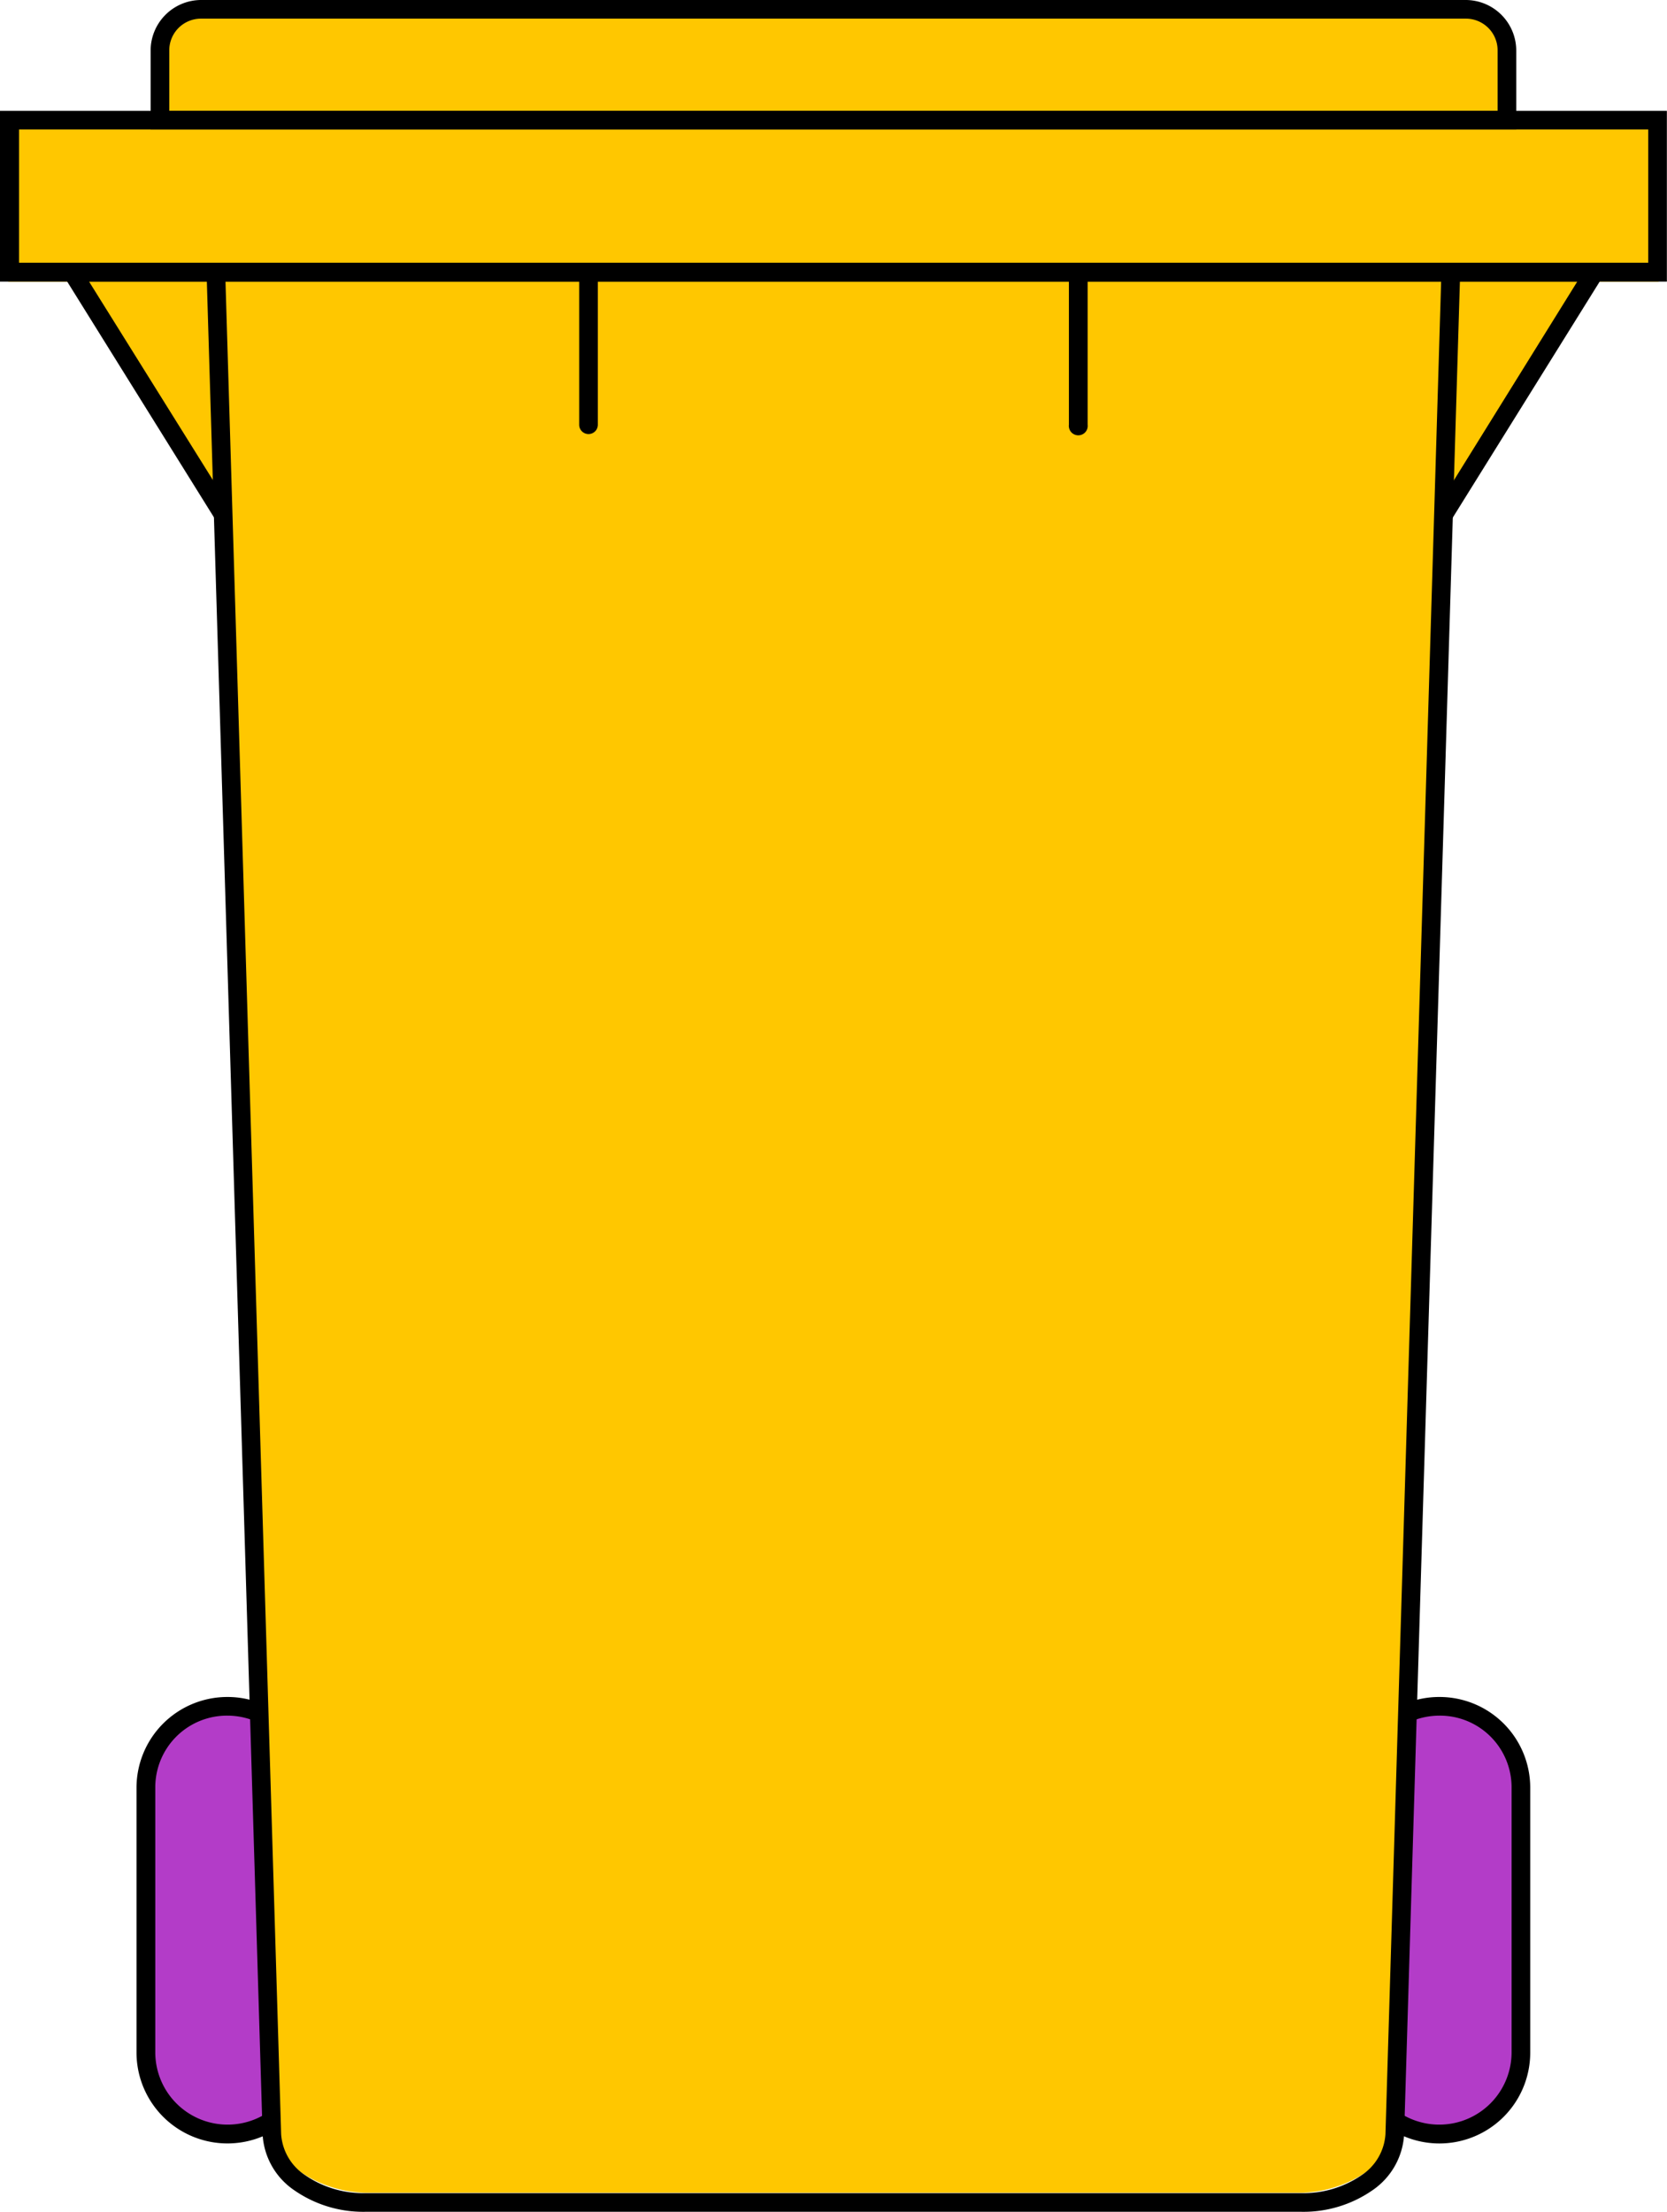
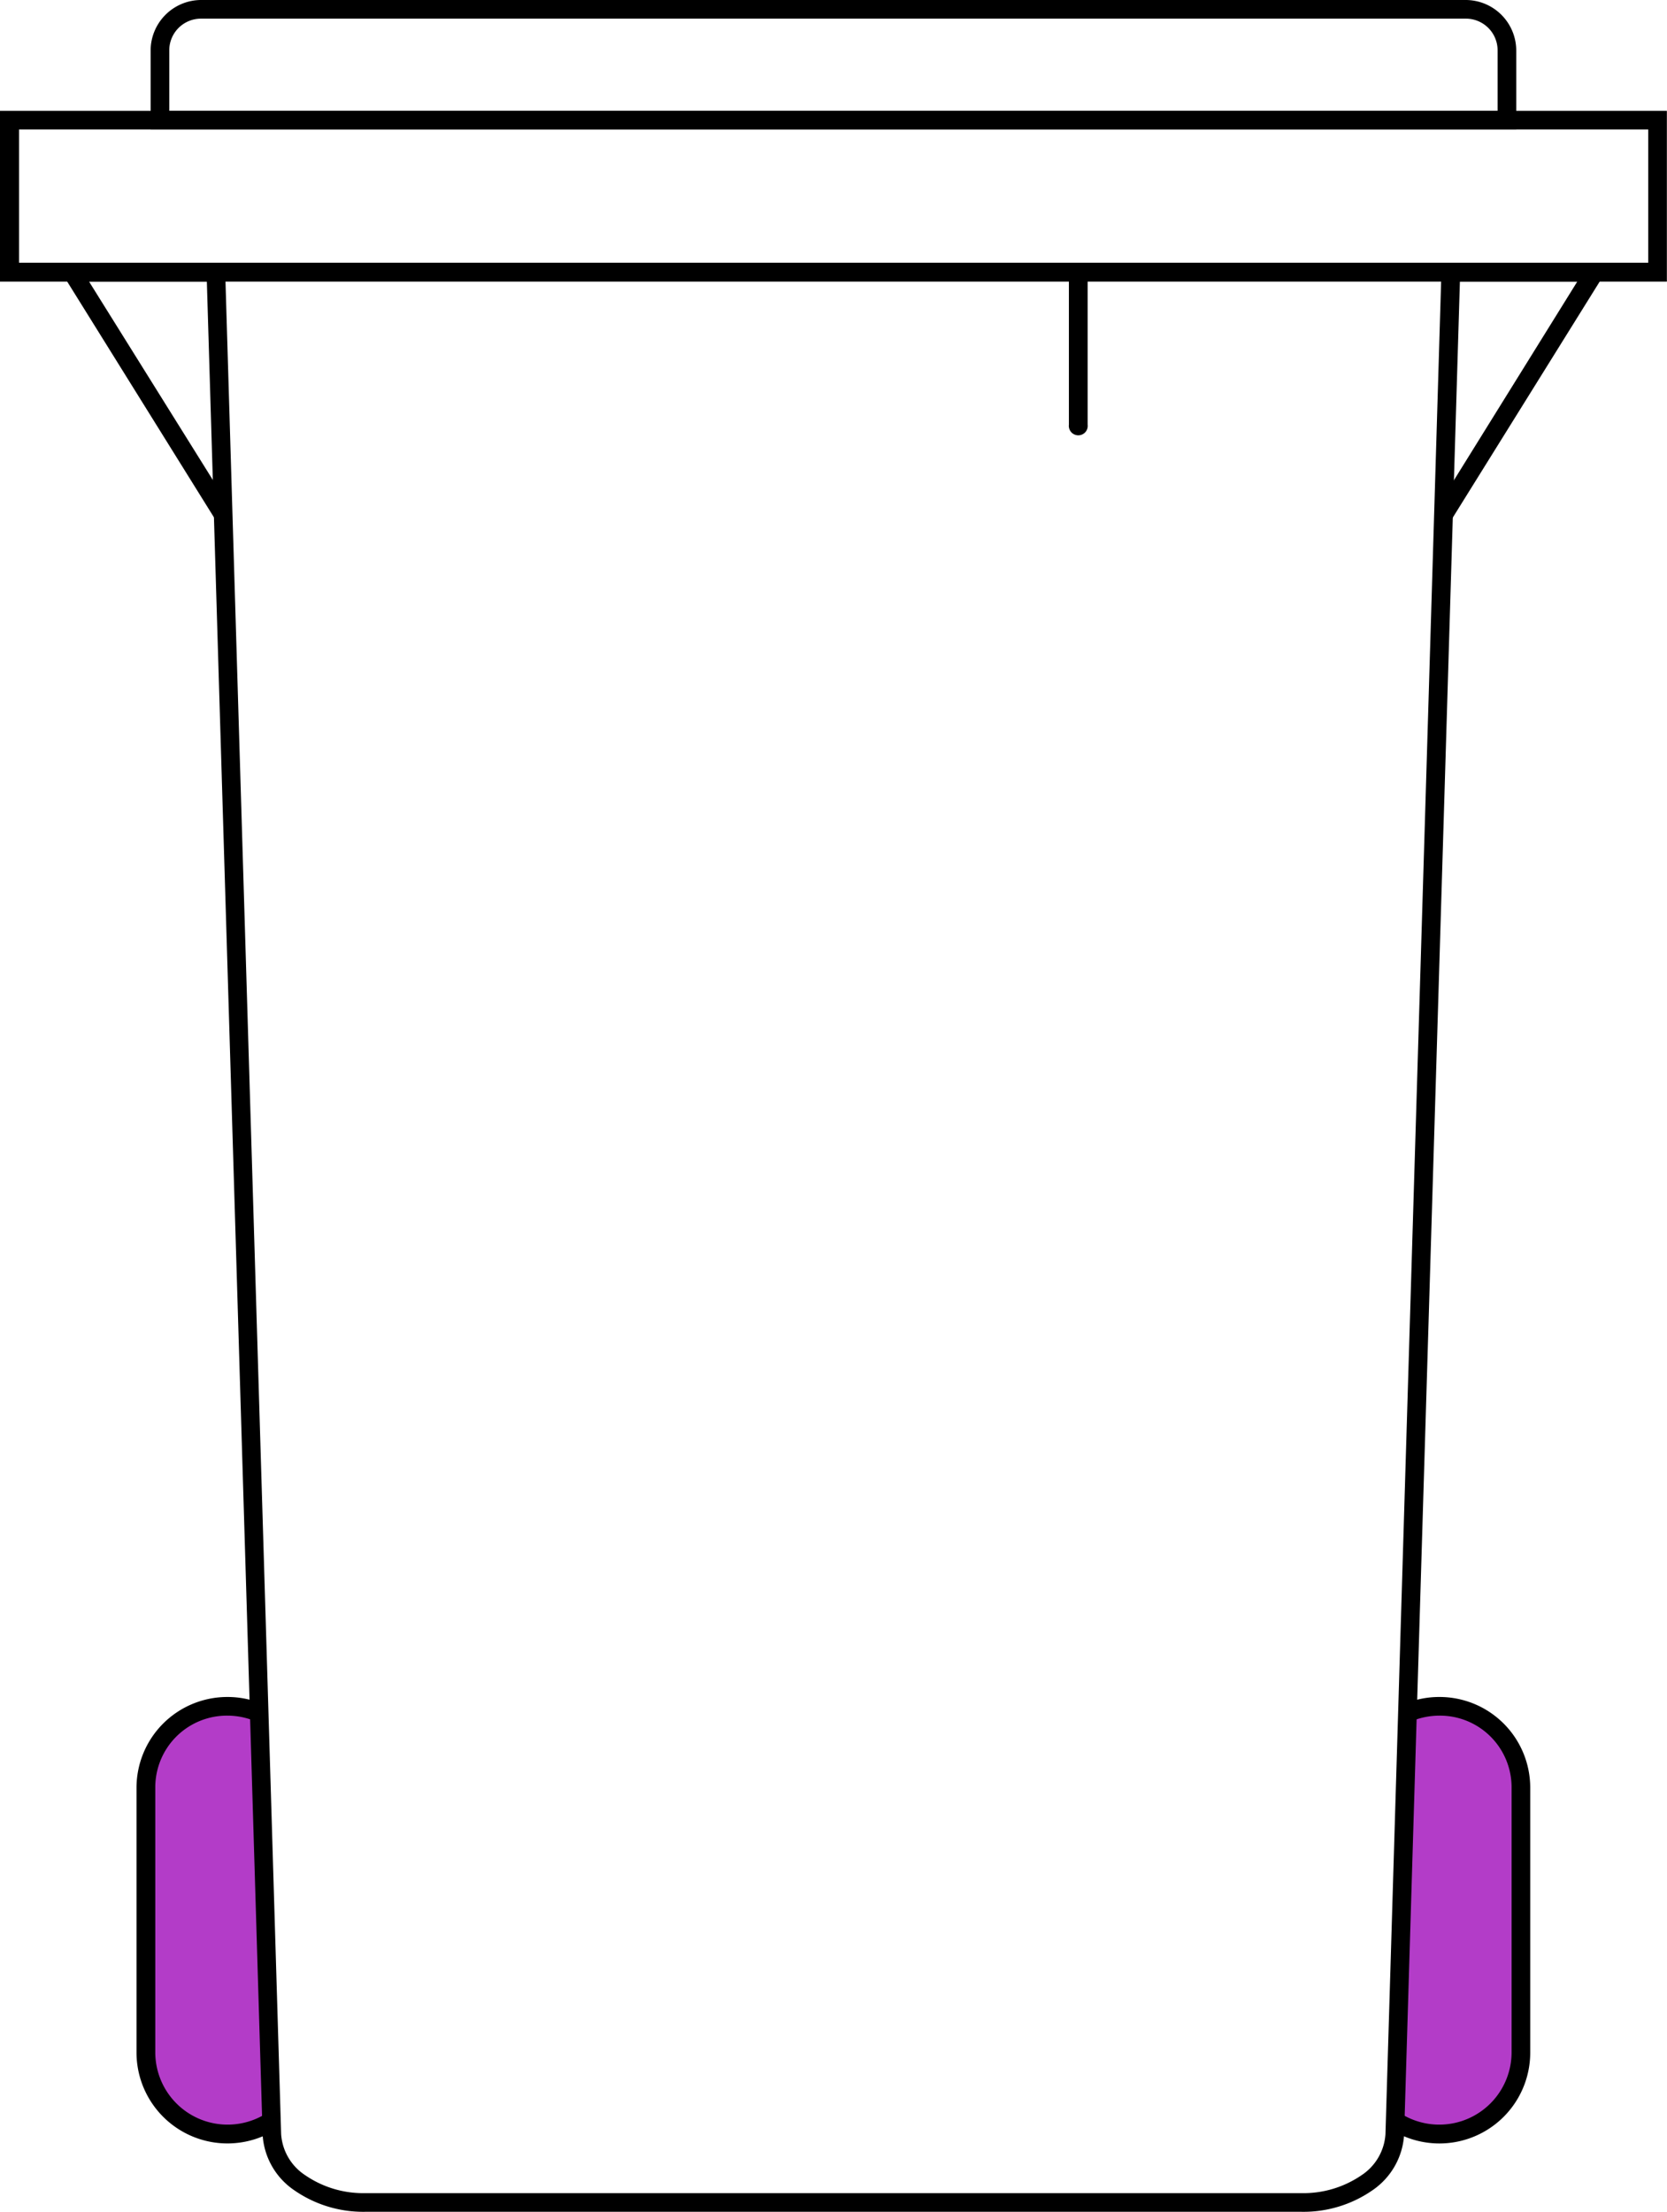
<svg xmlns="http://www.w3.org/2000/svg" id="svg2593" viewBox="0 0 125.17 166.02">
  <defs>
    <style>.cls-1{fill:#b33cc8;}.cls-2{fill:#ffc700;}</style>
  </defs>
-   <path id="path2352" class="cls-1" d="M19.64,130.46a5.82,5.82,0,0,0-6.22,6.19v19.89c0,3.76,2.19,6.24,6,6.24,1.37,0,2.65.15,3.71-.53l.11-1.17c-.85.55-1.47-29.68-.82-29.41l-.35-.82A5.53,5.53,0,0,0,19.64,130.46Z" transform="translate(-2.57 -2.47)" />
+   <path id="path2352" class="cls-1" d="M19.64,130.46a5.82,5.82,0,0,0-6.22,6.19v19.89c0,3.76,2.19,6.24,6,6.24,1.37,0,2.65.15,3.71-.53l.11-1.17c-.85.55-1.47-29.68-.82-29.41l-.35-.82Z" transform="translate(-2.57 -2.47)" />
  <path id="path2354" class="cls-1" d="M110.78,130.46a6.77,6.77,0,0,0-2.65.66l-.2.55c.65-.27.25,28.34-.6,27.8l-.13,2.78c1.07.68,2.35.53,3.71.53,3.77,0,6-2.48,6-6.24V136.65C116.88,132.89,114.54,130.46,110.78,130.46Z" transform="translate(-2.57 -2.47)" />
-   <path class="cls-2" d="M127.11,23.62V10.93h-11.2V6.46a3.76,3.76,0,0,0-3.77-3.76h-94a3.76,3.76,0,0,0-3.77,3.76v4.47H3.19V23.62h5L19.1,41.15l3.62,120.17a5.36,5.36,0,0,0,2.34,4.12,9,9,0,0,0,5.3,1.61H99.93a9,9,0,0,0,5.3-1.61,5.34,5.34,0,0,0,2.35-4.12L111.2,41.15l10.91-17.53Z" transform="translate(-2.57 -2.47)" />
  <g id="g2494">
    <path id="path2352-2" data-name="path2352" d="M19.64,129.84a6.82,6.82,0,0,0-6.82,6.81v19.89a6.83,6.83,0,0,0,10.53,5.72l-.76-1.18a5.43,5.43,0,0,1-8.36-4.54V136.65a5.38,5.38,0,0,1,5.41-5.41,5.46,5.46,0,0,1,2.12.43l.55-1.29A6.77,6.77,0,0,0,19.64,129.84Z" transform="translate(-2.57 -2.47)" />
    <path id="path2354-2" data-name="path2354" d="M110.65,129.84a6.73,6.73,0,0,0-2.66.54l.54,1.29a5.53,5.53,0,0,1,2.12-.43,5.38,5.38,0,0,1,5.42,5.41v19.89a5.43,5.43,0,0,1-8.36,4.54l-.76,1.18a6.82,6.82,0,0,0,10.52-5.72V136.65A6.81,6.81,0,0,0,110.65,129.84Z" transform="translate(-2.57 -2.47)" />
    <path id="path2356" d="M6.74,22.2l12,19.27,1.2-.75L9.26,23.61h9.52V22.2Z" transform="translate(-2.57 -2.47)" />
-     <path id="path2358" d="M18.78,22.2v1.41h92.73V22.2Z" transform="translate(-2.57 -2.47)" />
    <path id="path2360" d="M111.51,22.2v1.41H121L110.37,40.72l1.19.75,12-19.27Z" transform="translate(-2.57 -2.47)" />
    <path id="path2362" d="M19.48,22.89l-1.4,0L22.29,162.7a5.42,5.42,0,0,0,2.37,4.16A9.08,9.08,0,0,0,30,168.48h70.28a9.08,9.08,0,0,0,5.35-1.62A5.45,5.45,0,0,0,108,162.7l4.21-139.77-1.41,0L106.6,162.66a4,4,0,0,1-1.79,3.07,7.72,7.72,0,0,1-4.52,1.35H30a7.7,7.7,0,0,1-4.52-1.35,4,4,0,0,1-1.8-3.07Z" transform="translate(-2.57 -2.47)" />
    <path id="path2364" d="M17.68,2.47a3.8,3.8,0,0,0-3.8,3.8v5.92H116.42V6.27a3.8,3.8,0,0,0-3.8-3.8Zm0,1.4h94.94a2.38,2.38,0,0,1,2.4,2.4v4.52H15.28V6.27A2.38,2.38,0,0,1,17.68,3.87Z" transform="translate(-2.57 -2.47)" />
-     <path id="path2366" d="M46.75,22.53a.69.69,0,0,0-.69.71V34.35a.7.7,0,1,0,1.4,0V23.24a.69.69,0,0,0-.69-.71Z" transform="translate(-2.57 -2.47)" />
    <path id="path2368" d="M83.53,22.53a.7.7,0,0,0-.7.71V34.35a.71.71,0,1,0,1.41,0V23.24a.7.7,0,0,0-.7-.71Z" transform="translate(-2.57 -2.47)" />
    <path id="path2370" d="M2.57,10.79V23.61H127.73V10.79ZM4,12.19H126.33v10H4Z" transform="translate(-2.57 -2.47)" />
  </g>
</svg>